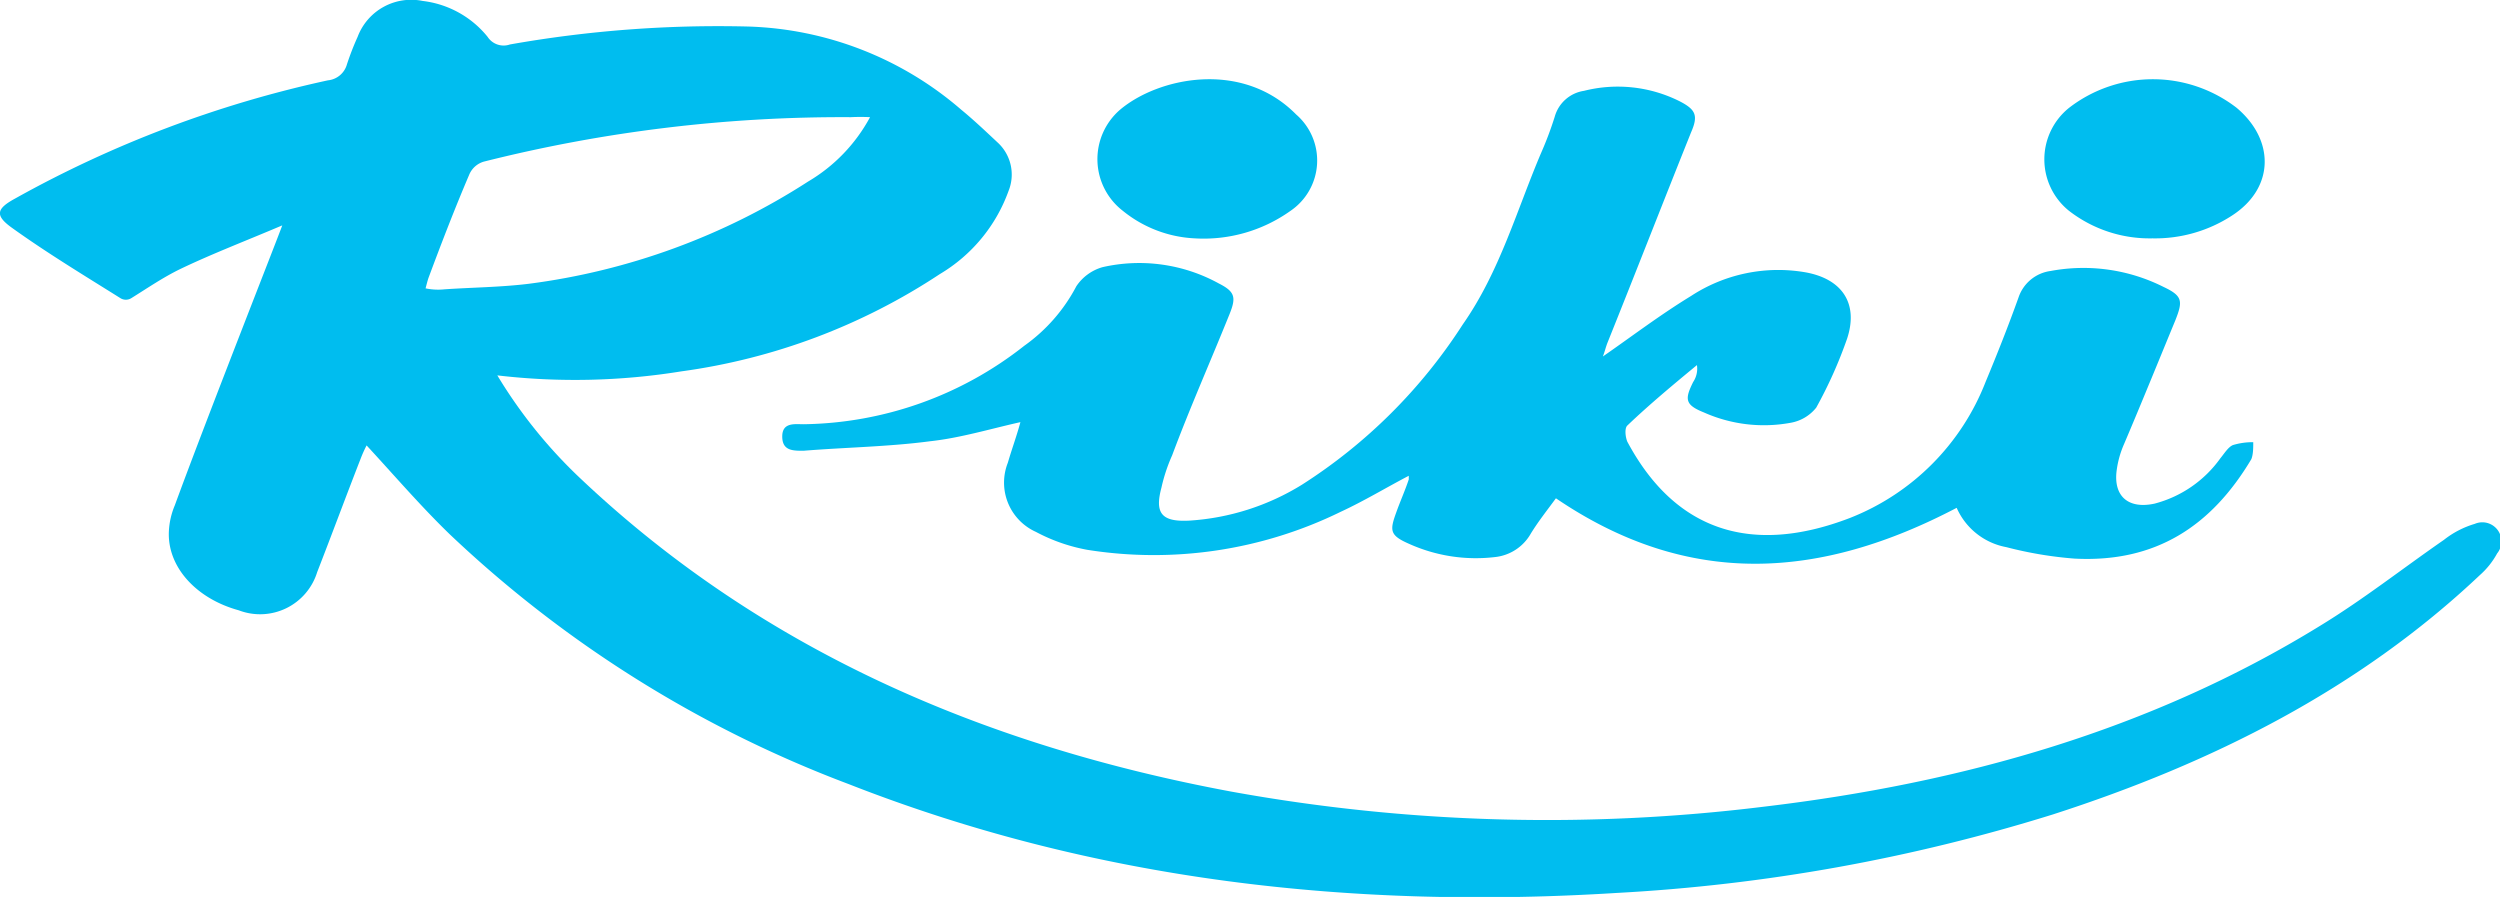
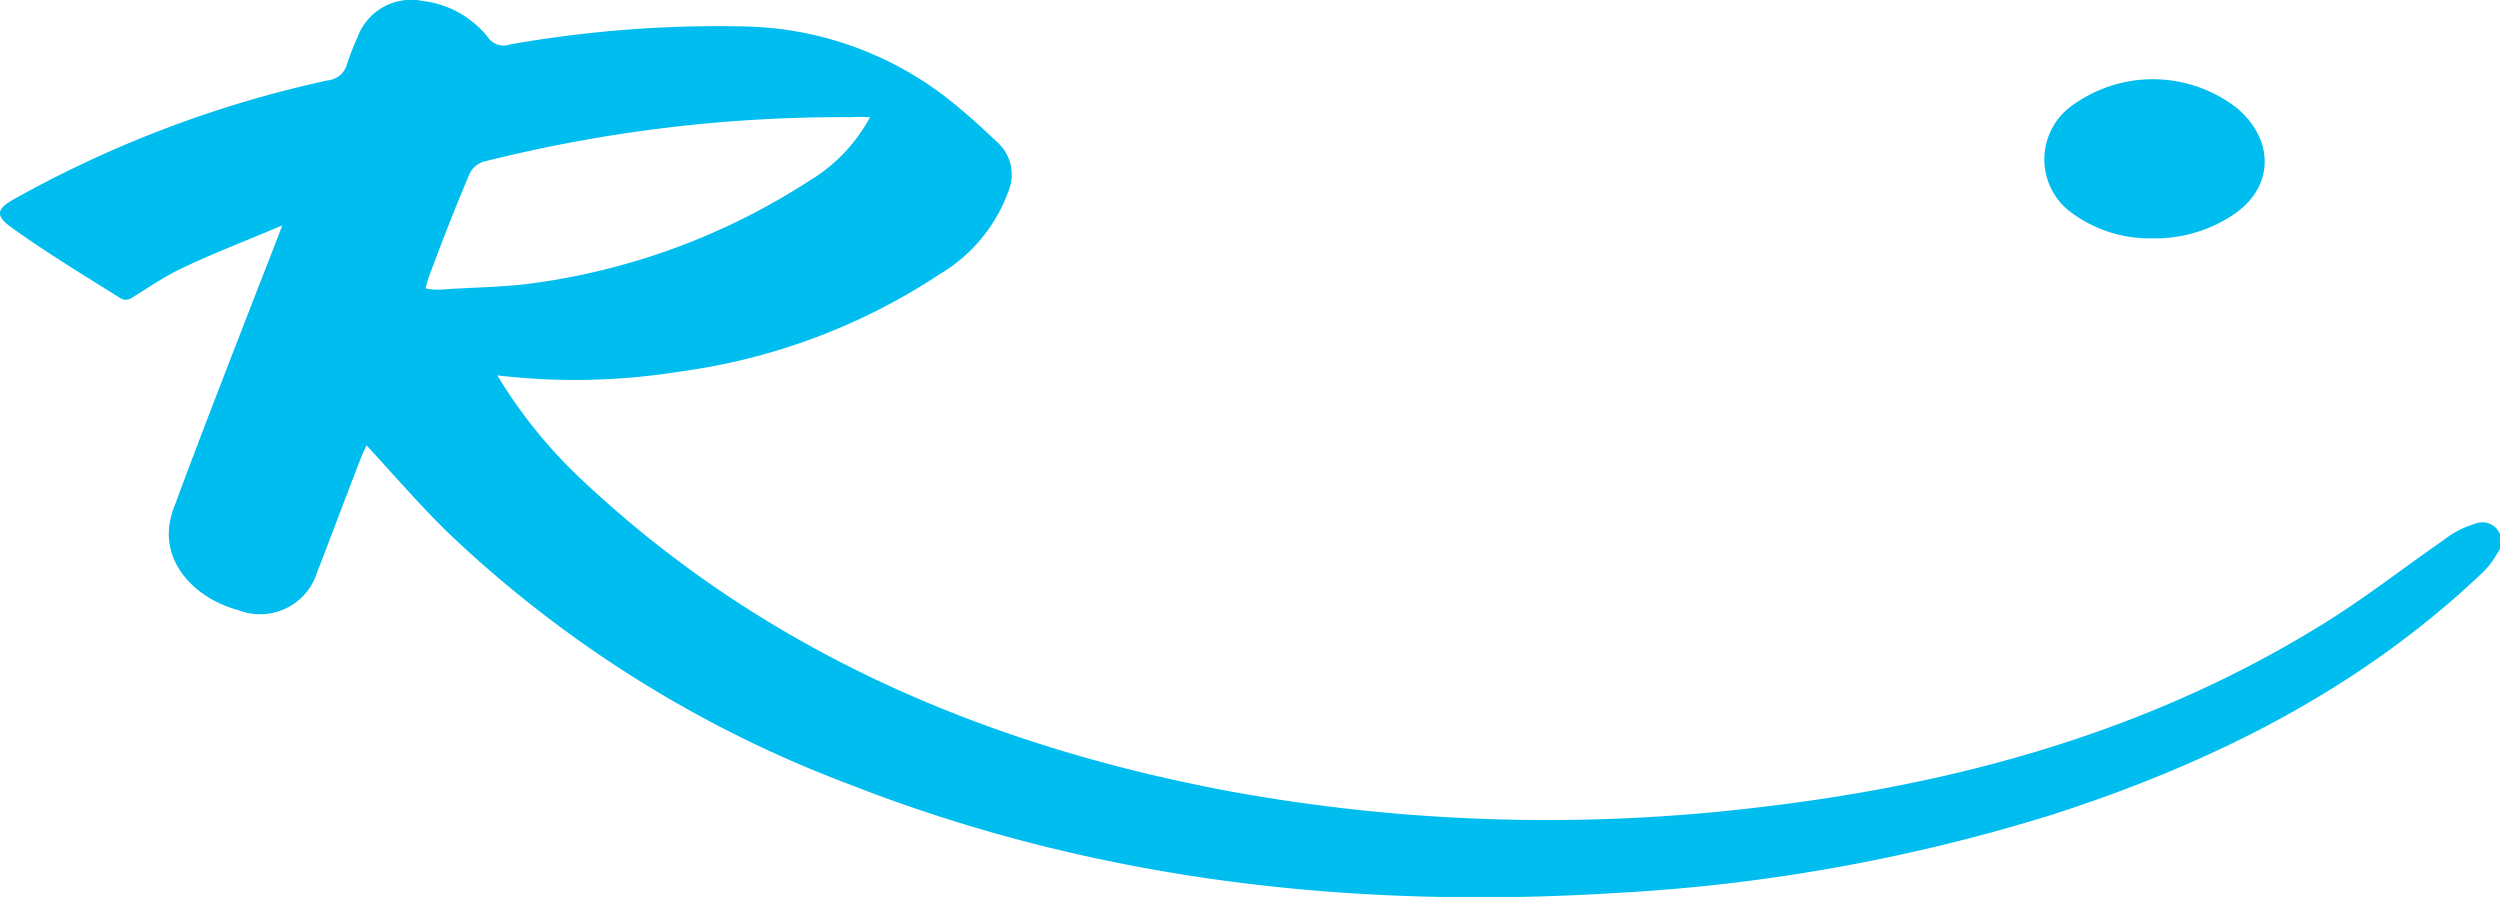
<svg xmlns="http://www.w3.org/2000/svg" viewBox="0 0 131 47" fill="#00BDEF">
  <g id="logo-riki">
    <g id="icon_logo" data-name="icon logo">
      <path d="M26.06,19.67a25.53,25.53,0,0,0,4.46,5.5c9.51,8.95,21.12,13.91,34,16.31a92.63,92.63,0,0,0,27.91.79c10.36-1.23,20.24-4,29.13-9.47,2.25-1.37,4.32-3,6.5-4.51a4.83,4.83,0,0,1,1.62-.84A1,1,0,0,1,130.85,29a4.19,4.19,0,0,1-.91,1.14c-6.35,6-14.06,9.86-22.38,12.54a93.67,93.67,0,0,1-22.84,4.11c-13.8.86-27.31-.63-40.24-5.7A62.2,62.2,0,0,1,23.57,28c-1.53-1.48-2.89-3.07-4.36-4.66a6.44,6.44,0,0,0-.31.69c-.78,2-1.52,4-2.28,5.95a3.13,3.13,0,0,1-4.11,2c-2.23-.61-3.76-2.28-3.66-4.16a4,4,0,0,1,.31-1.34c1.68-4.59,5.48-14.22,5.63-14.67-1.88.8-3.66,1.48-5.33,2.28-.91.44-1.72,1-2.59,1.54a.54.54,0,0,1-.55,0C4.39,14.42,2.47,13.26.63,11.94c-.91-.65-.82-1,.15-1.53a59.55,59.55,0,0,1,16.4-6.2,1.15,1.15,0,0,0,1-.84,14.24,14.24,0,0,1,.56-1.44A3,3,0,0,1,22.15.05a5.15,5.15,0,0,1,3.4,1.88,1,1,0,0,0,1.17.4A62.62,62.62,0,0,1,39.2,1.39,17.89,17.89,0,0,1,50.37,5.75c.66.54,1.3,1.15,1.92,1.73A2.28,2.28,0,0,1,52.85,10a8.36,8.36,0,0,1-3.6,4.36,32.5,32.5,0,0,1-13.55,5.1A34.86,34.86,0,0,1,26.06,19.67ZM45.59,6.14a9.69,9.69,0,0,0-1,0A76.92,76.92,0,0,0,25.35,8.47a1.19,1.19,0,0,0-.77.7c-.76,1.78-1.46,3.6-2.13,5.4-.05.15-.1.35-.15.54a3.24,3.24,0,0,0,1,.05c1.47-.1,2.94-.11,4.41-.29A35.3,35.3,0,0,0,42.35,9.51,8.7,8.7,0,0,0,45.59,6.14Z" />
-       <path d="M102.53,26.61c-7.1,3.72-14,4.26-21-.5-.4.55-.91,1.19-1.31,1.84a2.45,2.45,0,0,1-1.88,1.24,8.52,8.52,0,0,1-4.52-.7c-1-.44-1-.69-.66-1.63.21-.59.46-1.14.66-1.74v-.19c-1.22.64-2.34,1.32-3.55,1.88a22.25,22.25,0,0,1-13.3,2,9.26,9.26,0,0,1-2.69-.94,2.83,2.83,0,0,1-1.47-3.62c.2-.69.46-1.39.66-2.13-1.57.35-3.15.83-4.72,1-2.18.29-4.42.32-6.65.5-.56,0-1.11,0-1.11-.75s.66-.64,1.11-.64a19.07,19.07,0,0,0,11.57-4.11A8.87,8.87,0,0,0,56.4,15a2.46,2.46,0,0,1,1.37-1,8.65,8.65,0,0,1,6.09.85c.87.44.92.74.56,1.63-1,2.48-2.07,4.89-3,7.38a8.82,8.82,0,0,0-.56,1.69c-.36,1.34,0,1.81,1.47,1.73a12.74,12.74,0,0,0,5.89-1.88A27.77,27.77,0,0,0,76.65,17c1.94-2.77,2.83-6,4.11-9a18.44,18.44,0,0,0,.71-1.89A1.88,1.88,0,0,1,83,4.76a7.23,7.23,0,0,1,5,.54c.86.44,1,.75.61,1.64-1.47,3.67-2.88,7.29-4.37,11-.1.25-.15.49-.25.74,1.57-1.09,3-2.18,4.62-3.17a8.35,8.35,0,0,1,6-1.24c1.93.35,2.78,1.64,2.18,3.47a23.21,23.21,0,0,1-1.62,3.62,2.19,2.19,0,0,1-1.32.79,7.71,7.71,0,0,1-4.57-.54c-1-.4-1-.7-.56-1.59a1.26,1.26,0,0,0,.2-.89c-1.21,1-2.5,2.07-3.65,3.17-.15.15-.1.59,0,.84,2.54,4.76,6.6,5.95,11.67,4a12.55,12.55,0,0,0,7.11-7.14c.6-1.44,1.19-2.93,1.72-4.41a2.06,2.06,0,0,1,1.68-1.39,9.35,9.35,0,0,1,5.93.84c1,.47,1,.75.61,1.74-.9,2.18-1.77,4.33-2.69,6.49a5.06,5.06,0,0,0-.4,1.49c-.12,1.28.66,1.92,2,1.63a6.15,6.15,0,0,0,3.45-2.38c.2-.24.41-.59.66-.69a3.62,3.62,0,0,1,1.06-.15c0,.3,0,.64-.1.89-2.08,3.49-5,5.44-9.28,5.21a20.37,20.37,0,0,1-3.56-.6A3.55,3.55,0,0,1,102.53,26.61Z" />
      <path d="M112.79,12.49a6.9,6.9,0,0,1-4.37-1.44,3.46,3.46,0,0,1,0-5.4,7.18,7.18,0,0,1,8.78,0c2,1.68,2,4.2-.25,5.65A7.37,7.37,0,0,1,112.79,12.49Z" />
-       <path d="M62.6,12.49a6.46,6.46,0,0,1-3.76-1.44,3.42,3.42,0,0,1-.15-5.3c2-1.69,6.39-2.63,9.23.25a3.19,3.19,0,0,1-.3,5.05A7.84,7.84,0,0,1,62.6,12.49Z" />
    </g>
  </g>
</svg>